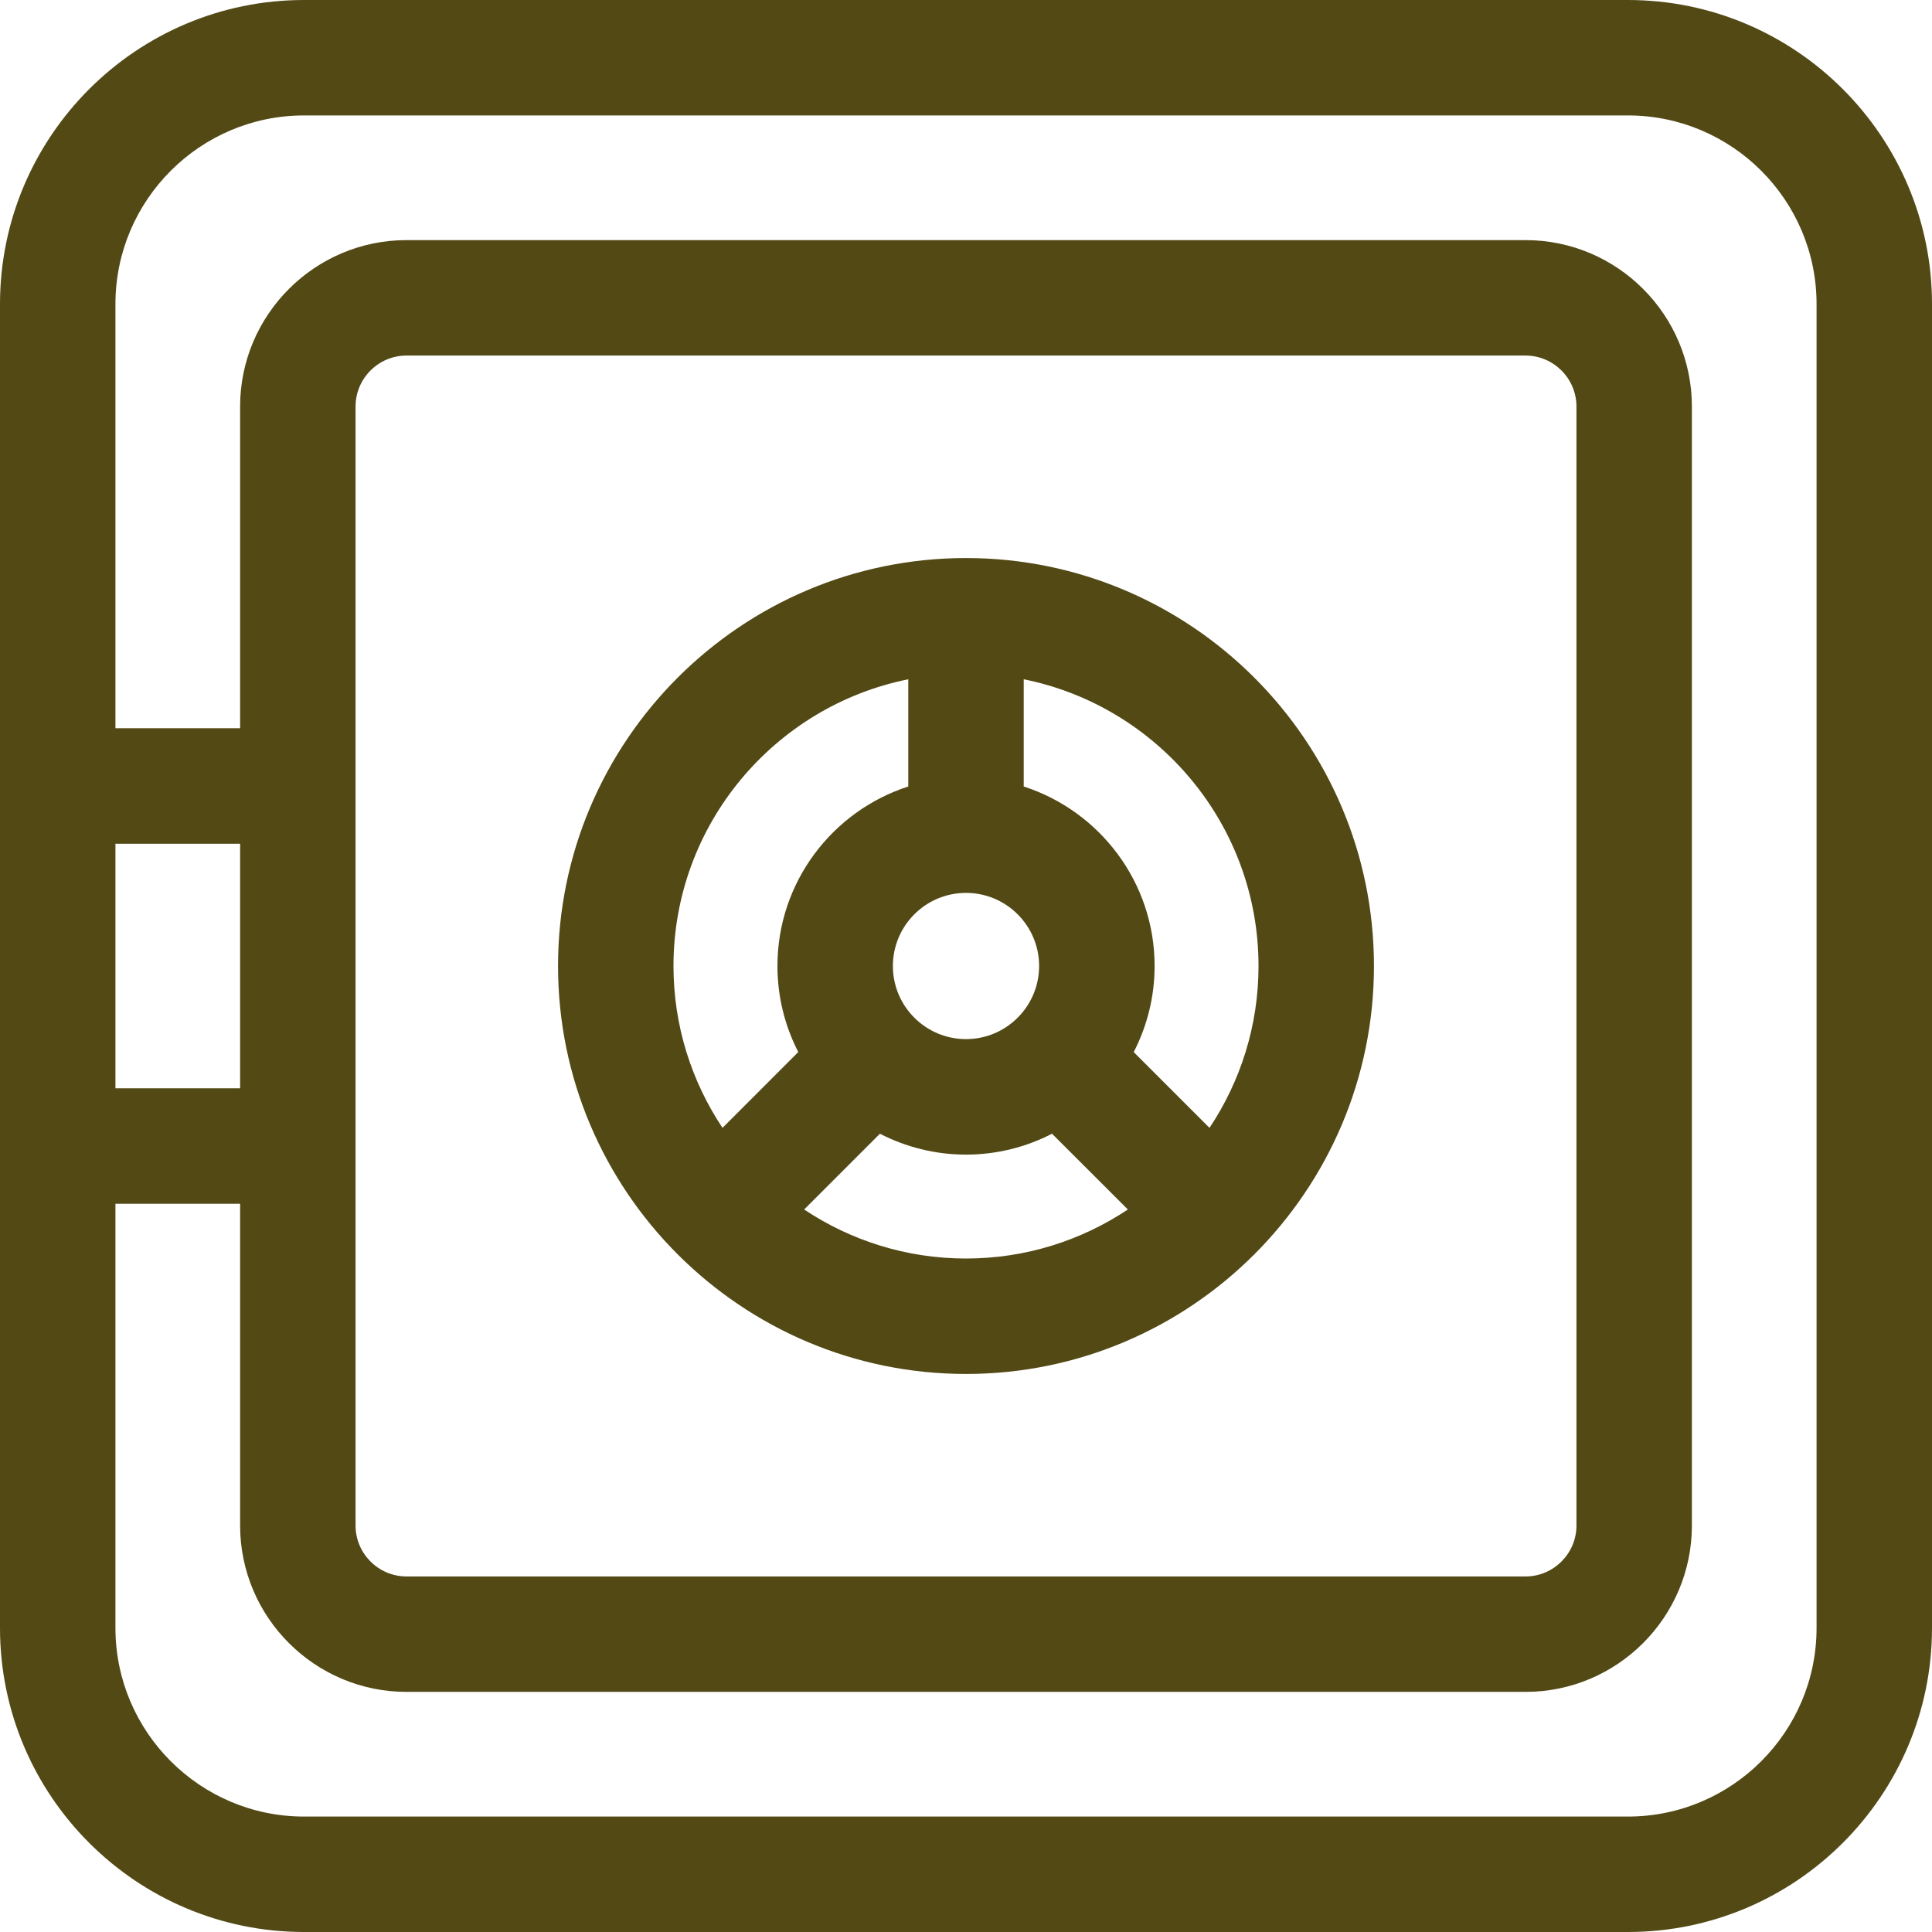
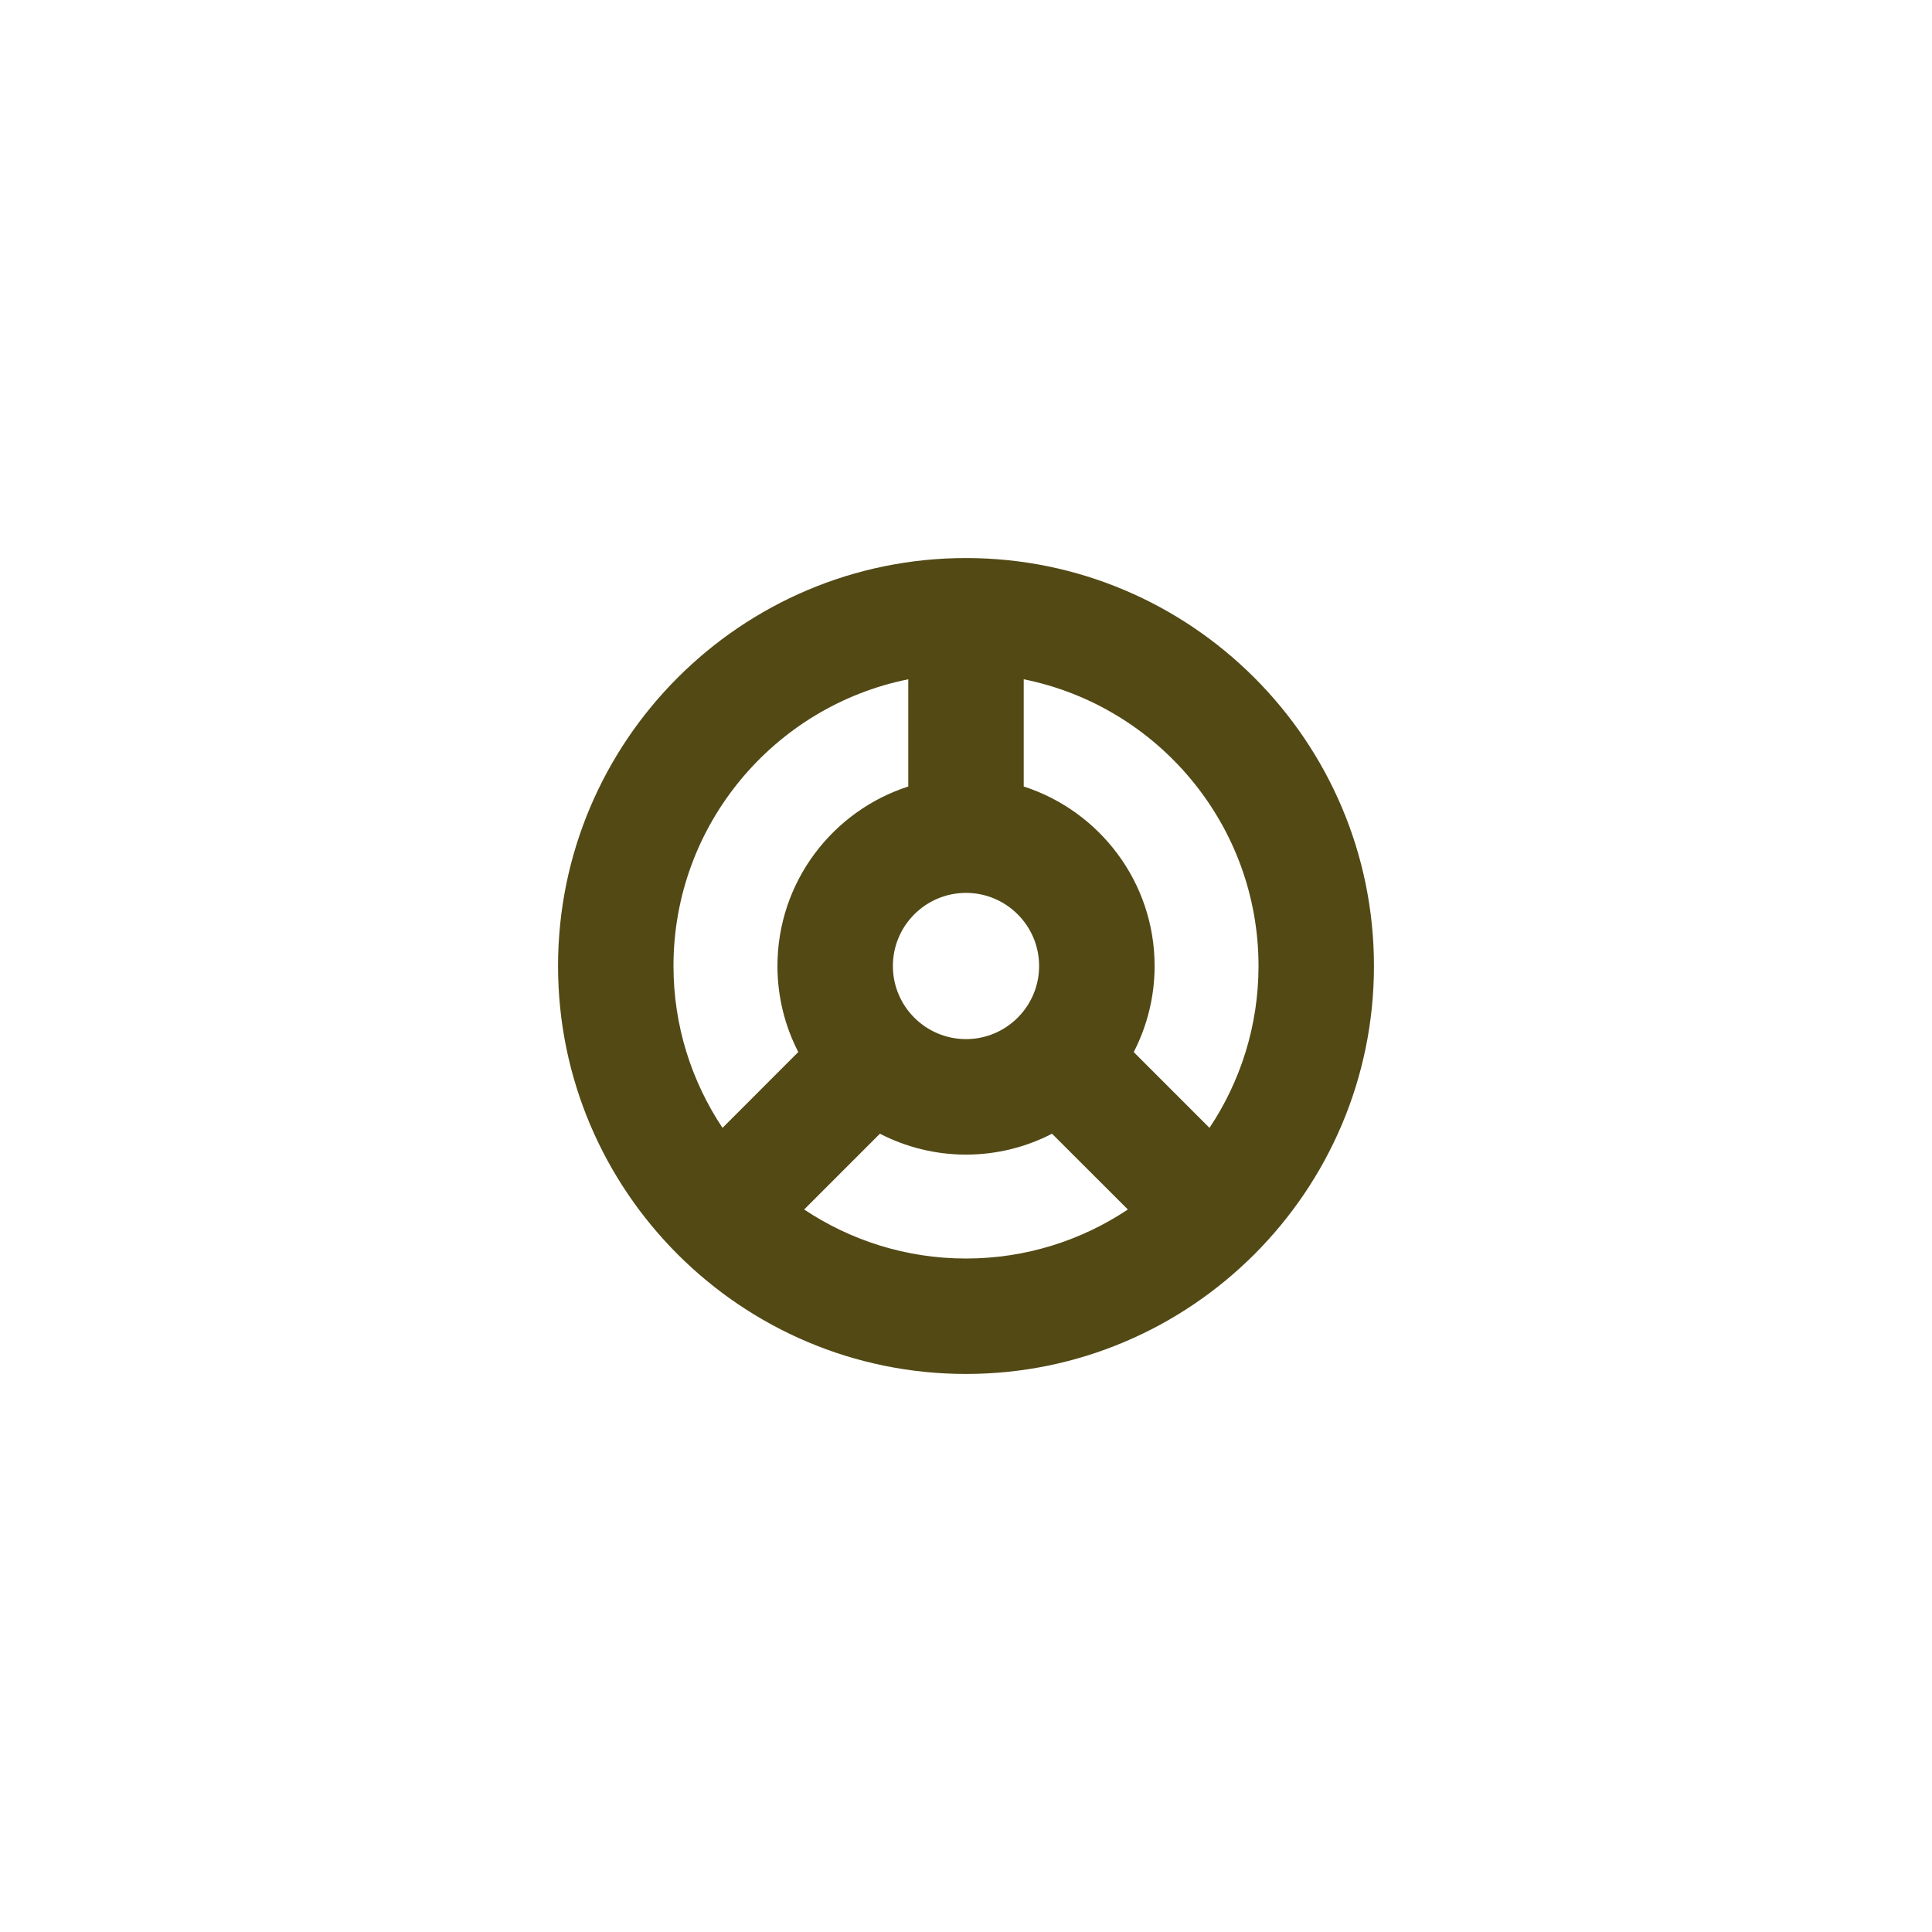
<svg xmlns="http://www.w3.org/2000/svg" width="32" height="32" viewBox="0 0 32 32" fill="none">
  <g clip-path="url(#clip0_193_11615)">
-     <path d="M26.964 0H5.036C2.259 0 0 2.259 0 5.036V26.964C0 29.741 2.259 32 5.036 32H26.964C29.741 32 32 29.741 32 26.964V5.036C32 2.259 29.741 0 26.964 0ZM1.912 13.975H3.977V18.026H1.912V13.975ZM26.964 30.088H5.036C3.314 30.088 1.912 28.686 1.912 26.964V19.938H3.977V25.267C3.977 26.786 5.214 28.023 6.734 28.023H25.267C26.787 28.023 28.023 26.786 28.023 25.267V6.734C28.023 5.214 26.787 3.977 25.267 3.977H6.734C5.214 3.977 3.977 5.214 3.977 6.734V12.062H1.912V5.036C1.912 3.314 3.314 1.912 5.036 1.912H26.964C28.686 1.912 30.088 3.314 30.088 5.036V26.964H30.088C30.088 28.686 28.686 30.088 26.964 30.088ZM5.889 6.734C5.889 6.268 6.268 5.889 6.734 5.889H25.267C25.732 5.889 26.111 6.268 26.111 6.734V25.267C26.111 25.732 25.732 26.111 25.267 26.111H6.734C6.268 26.111 5.889 25.732 5.889 25.267V6.734Z" fill="#524915" />
    <path d="M16 9.243C12.274 9.243 9.243 12.274 9.243 16C9.243 19.726 12.274 22.757 16 22.757C19.726 22.757 22.757 19.726 22.757 16C22.757 12.274 19.726 9.243 16 9.243ZM16 14.789C16.668 14.789 17.211 15.332 17.211 16C17.211 16.668 16.668 17.211 16 17.211C15.332 17.211 14.789 16.668 14.789 16C14.789 15.332 15.332 14.789 16 14.789ZM11.967 18.681C11.455 17.912 11.155 16.991 11.155 16C11.155 13.656 12.829 11.696 15.044 11.251V13.027C13.788 13.432 12.877 14.611 12.877 16C12.877 16.513 13.002 16.998 13.222 17.425L11.967 18.681ZM16 20.845C15.009 20.845 14.088 20.545 13.319 20.033L14.574 18.778C15.002 18.998 15.487 19.124 16 19.124C16.513 19.124 16.998 18.998 17.425 18.778L18.681 20.033C17.912 20.545 16.991 20.845 16 20.845ZM20.033 18.681L18.778 17.426C18.998 16.998 19.124 16.514 19.124 16C19.124 14.611 18.212 13.432 16.956 13.027V11.251C19.171 11.696 20.845 13.656 20.845 16C20.845 16.991 20.545 17.913 20.033 18.681Z" fill="#524915" />
  </g>
  <defs>
    <clipPath id="clip0_193_11615">
      <rect width="32" height="32" fill="white" />
    </clipPath>
  </defs>
</svg>